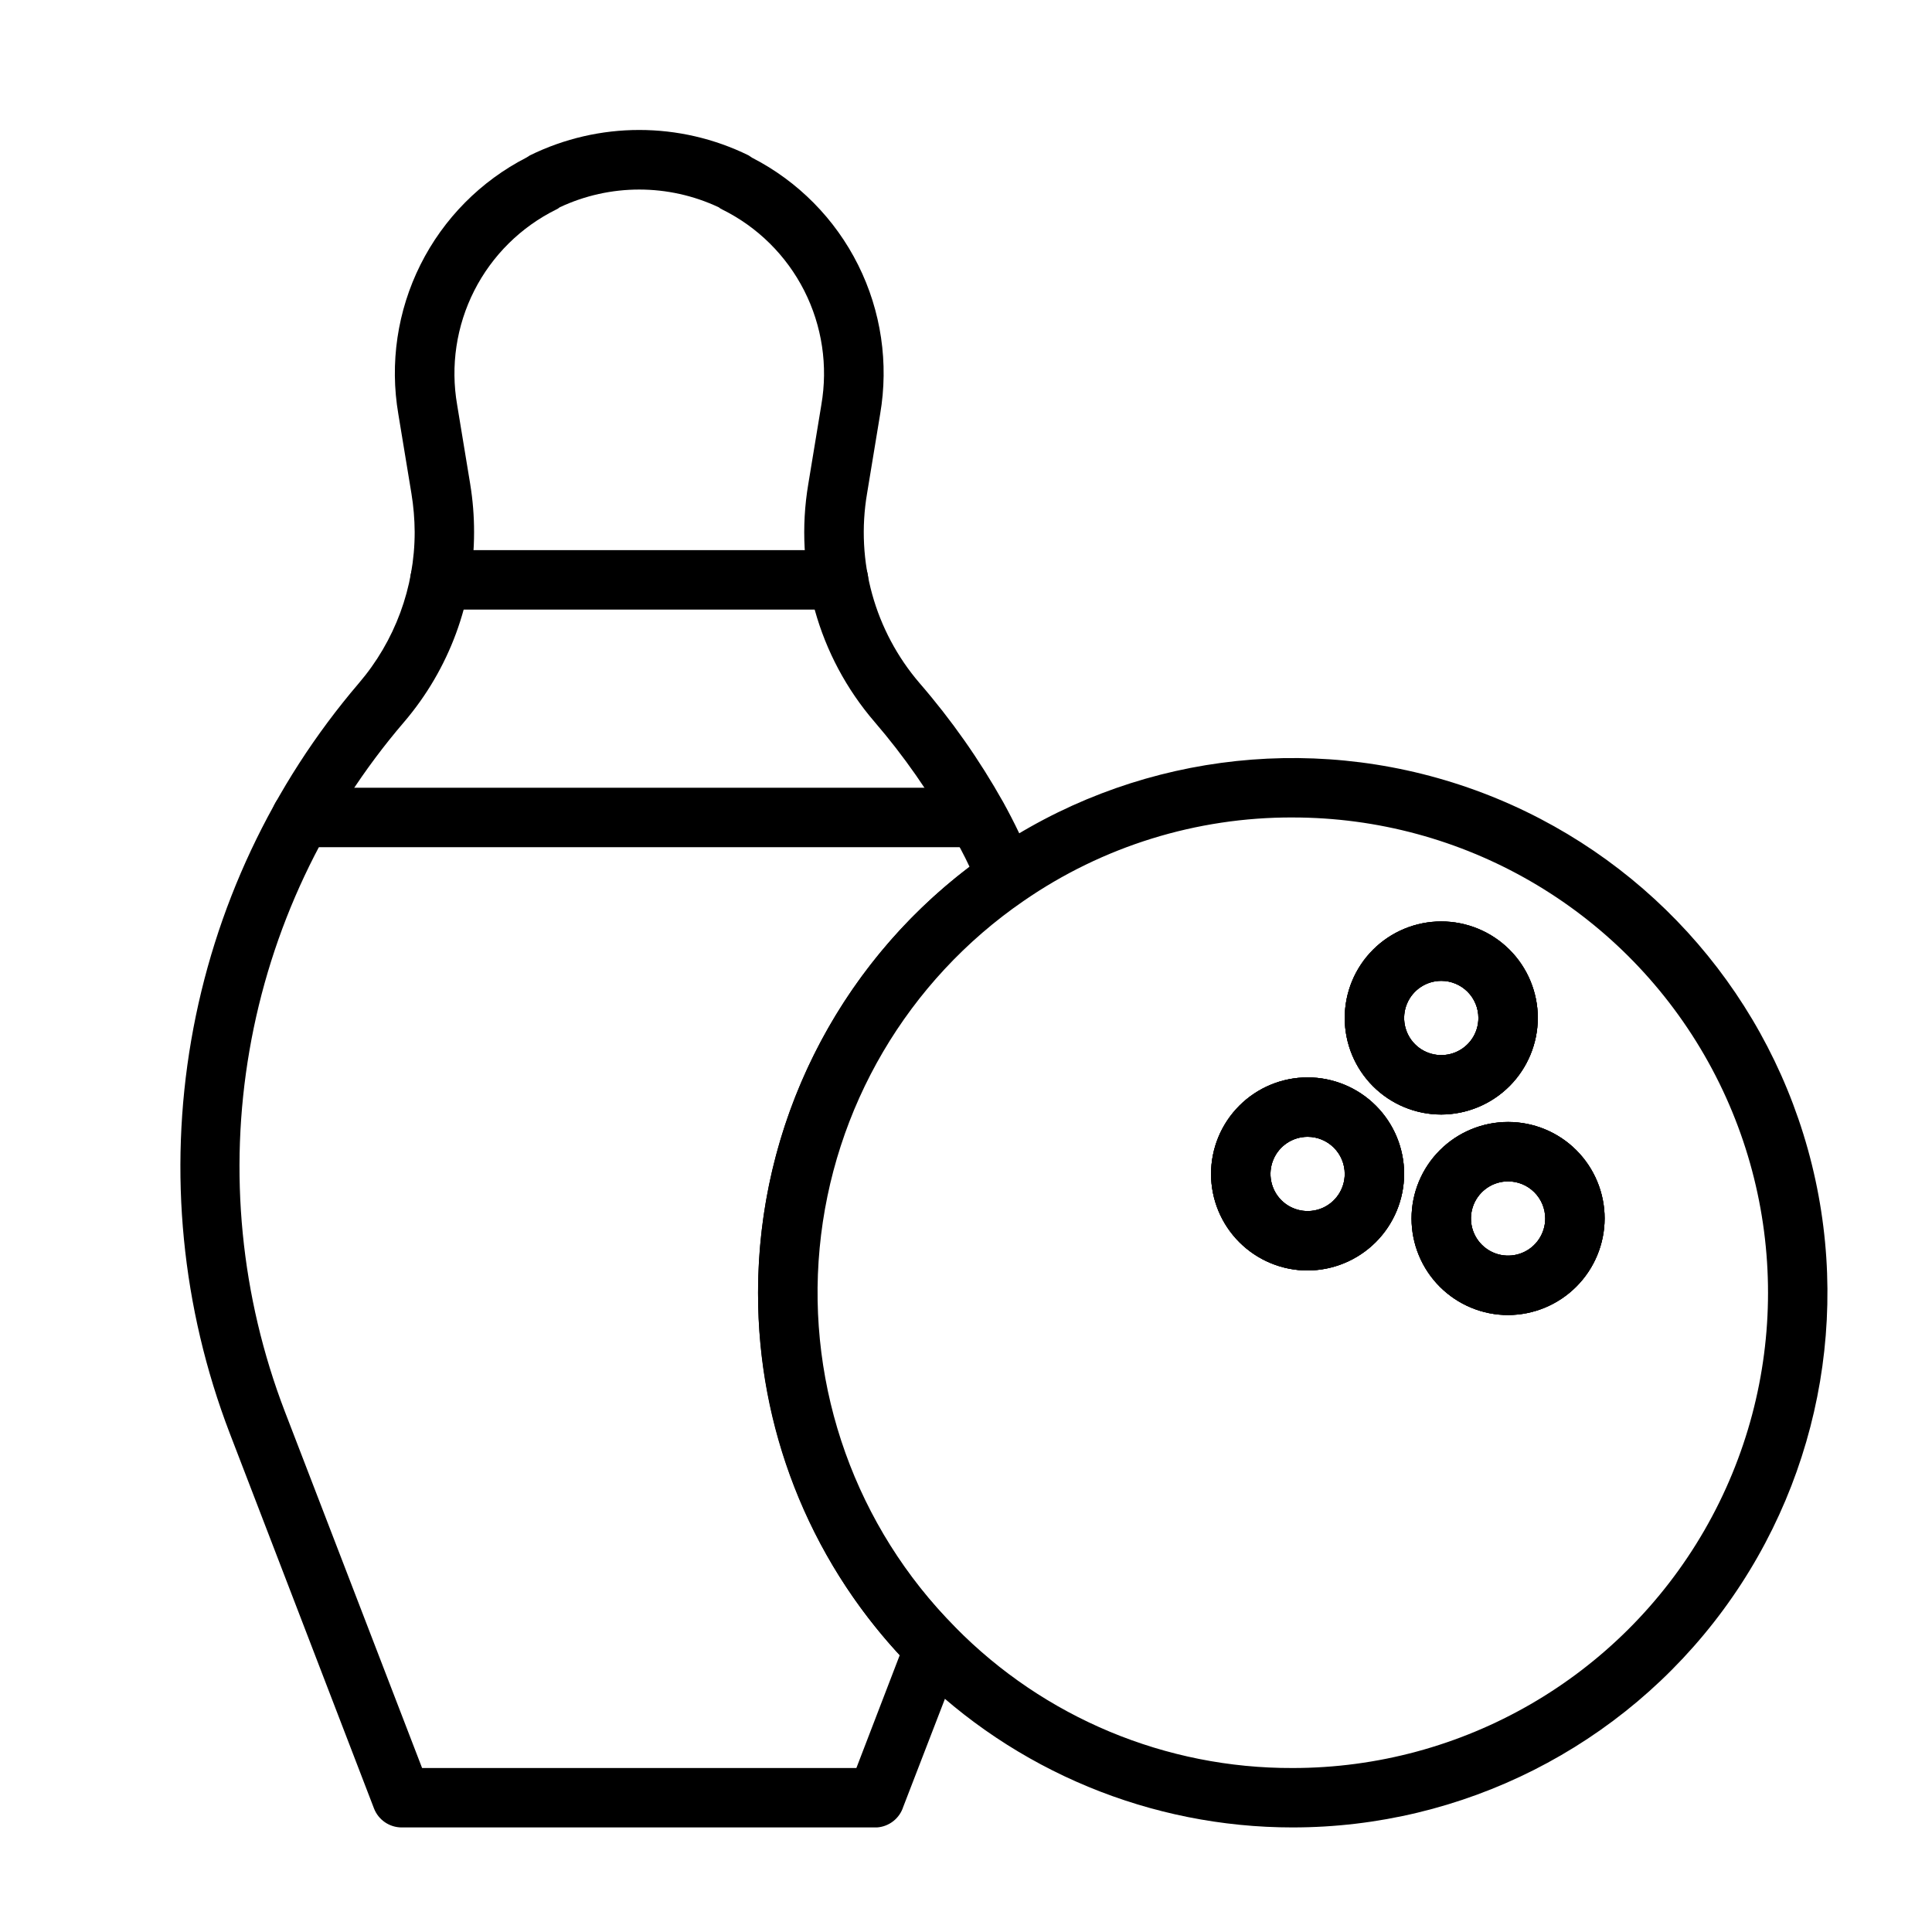
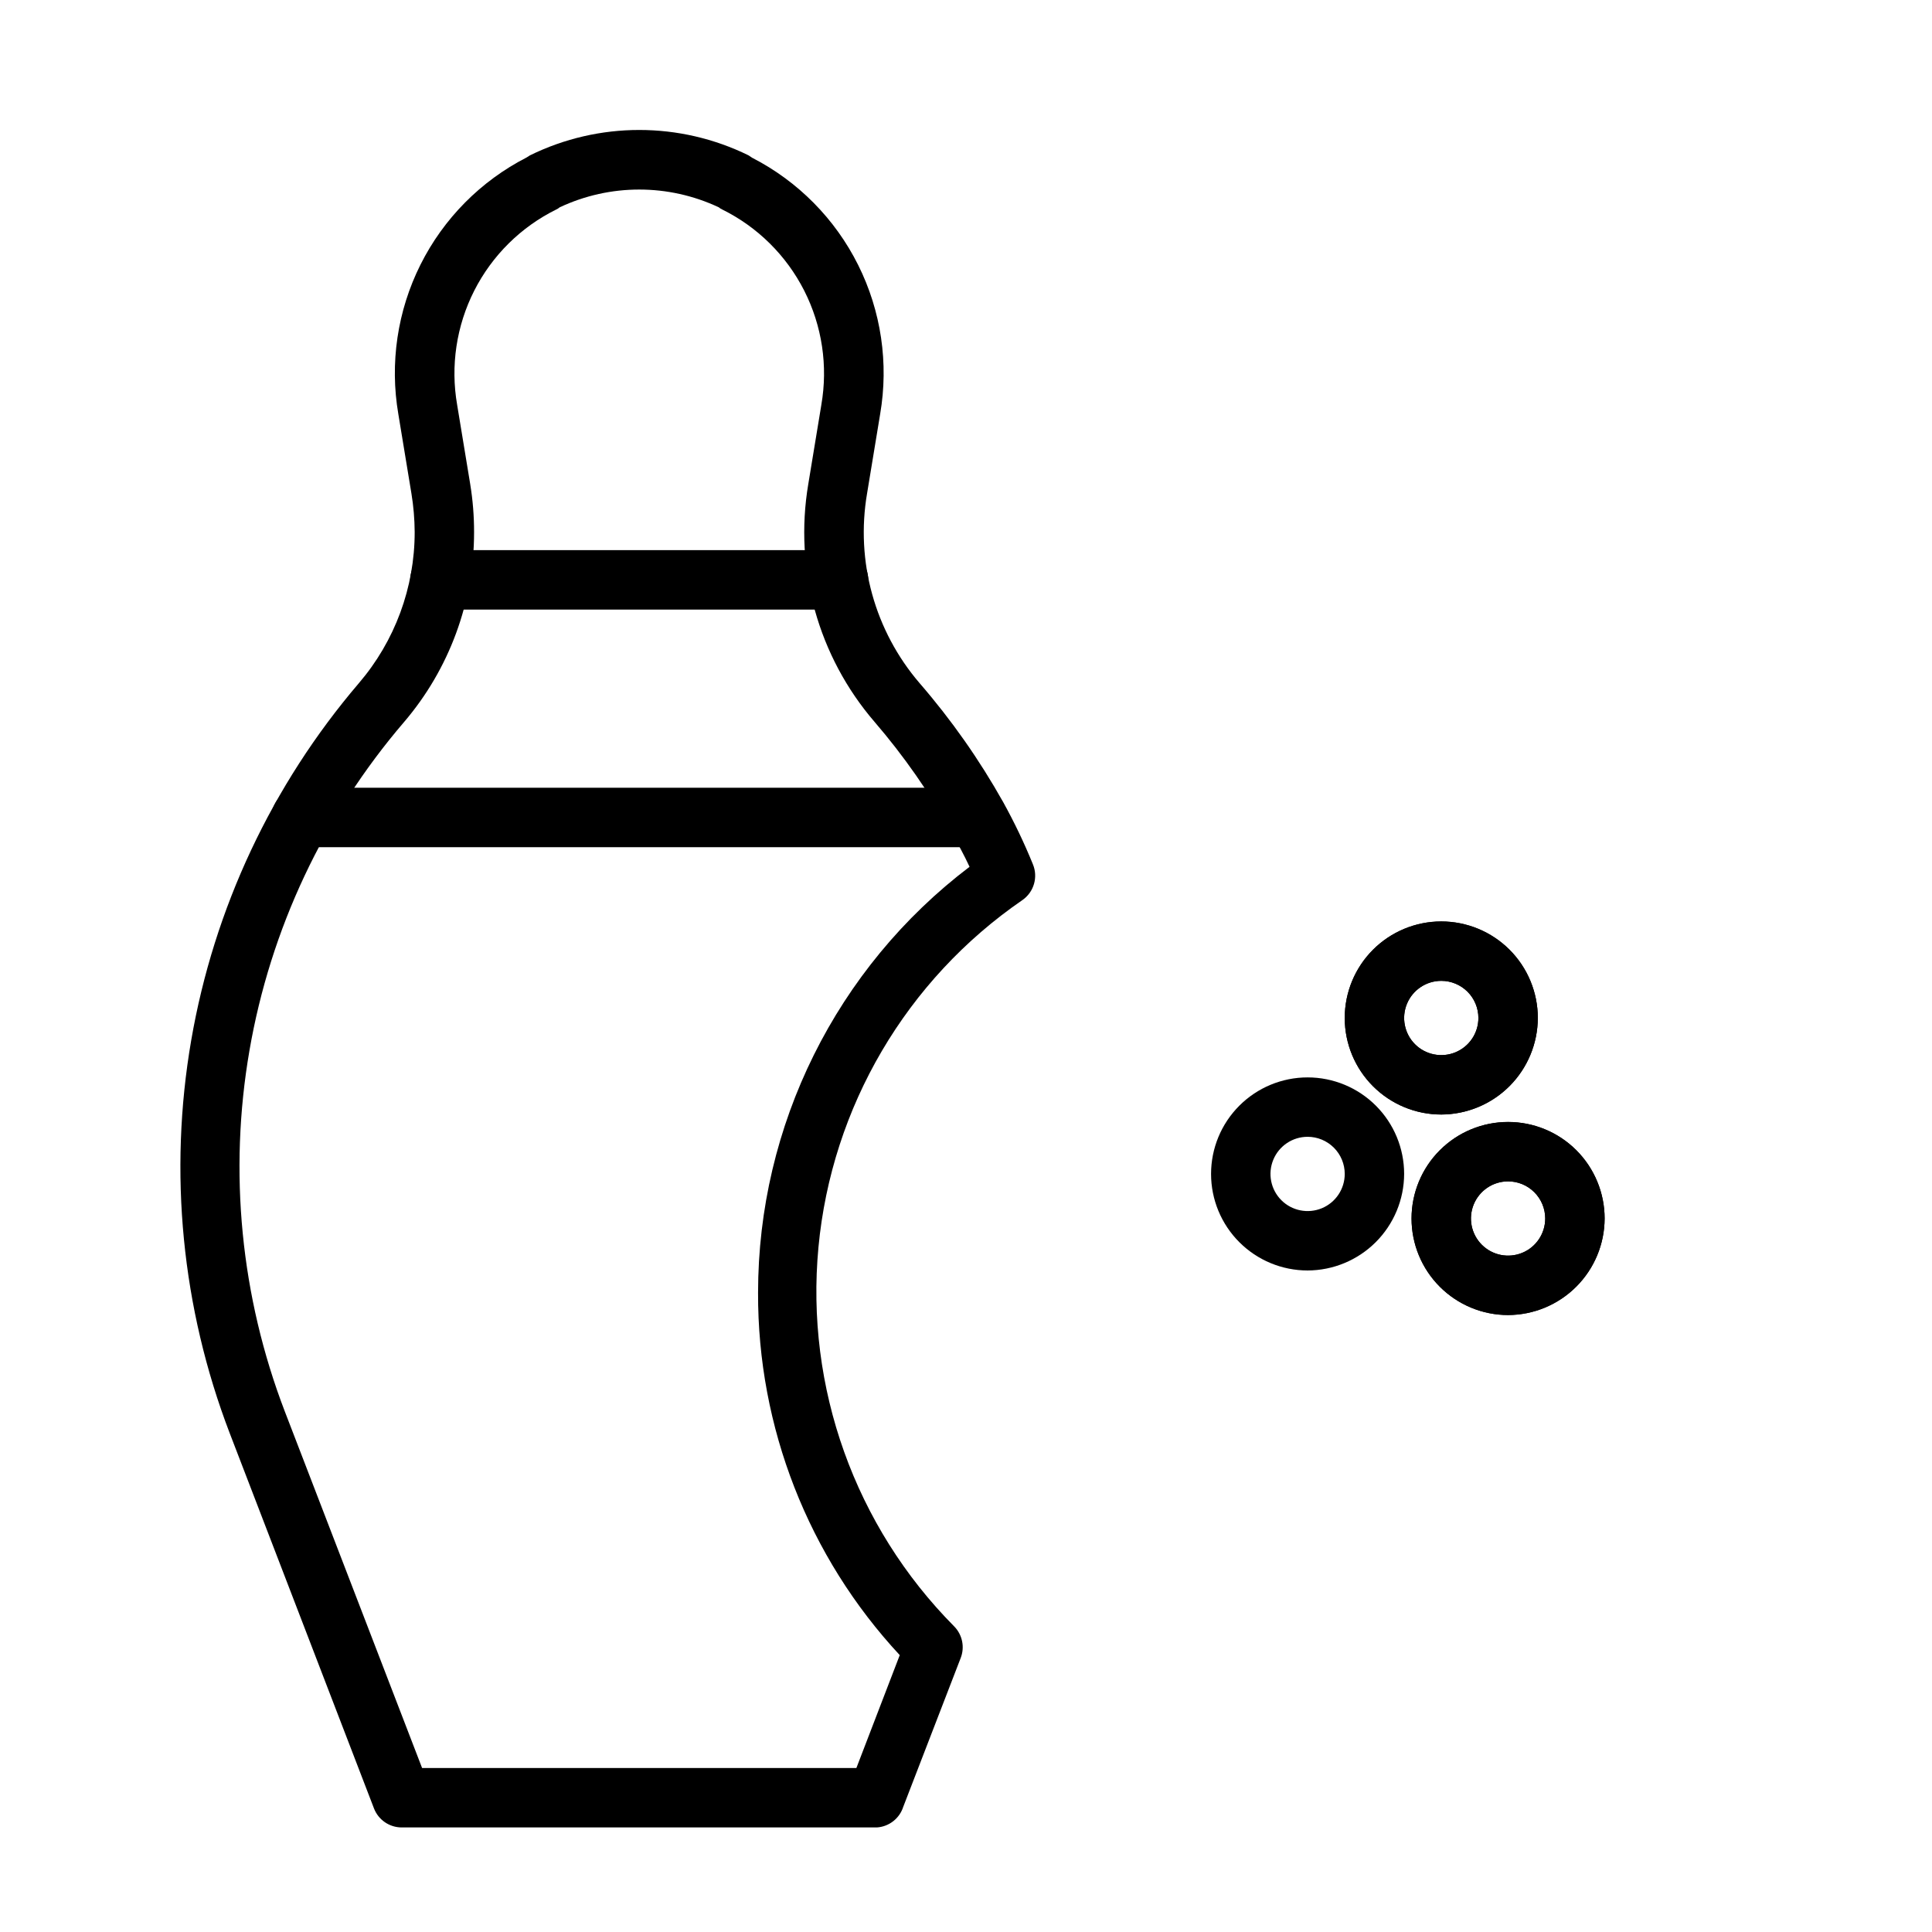
<svg xmlns="http://www.w3.org/2000/svg" fill="#000000" width="800px" height="800px" version="1.1" viewBox="144 144 512 512">
  <g>
    <path d="m376.38 628.29h-125.95c-3.246-0.012-6.152-2.012-7.32-5.039l-38.258-99.504c-12.688-33.137-16.207-69.082-10.18-104.05 6.027-34.965 21.375-67.66 44.422-94.637 9.559-11.164 14.809-25.375 14.801-40.07-0.02-3.43-0.309-6.852-0.867-10.234l-3.465-21.02c-2.309-13.48-0.258-27.344 5.859-39.578s15.98-22.195 28.148-28.434l0.867-0.551c18.27-8.973 39.668-8.973 57.938 0l0.945 0.629c12.148 6.238 21.992 16.191 28.094 28.41 6.102 12.219 8.145 26.066 5.836 39.523l-3.465 21.02c-3.078 18.008 2.027 36.449 13.934 50.305 8.418 9.723 15.828 20.27 22.121 31.488 2.949 5.32 5.578 10.812 7.871 16.449 1.449 3.43 0.297 7.402-2.754 9.527-30.762 21.141-50.562 54.84-54.059 92-3.492 37.164 9.672 73.961 35.953 100.47 2.195 2.219 2.871 5.523 1.73 8.426l-15.191 39.359h-0.004c-0.969 3.109-3.754 5.301-7.004 5.512zm-120.52-15.746h115.09l11.492-29.914h0.004c-24.25-26.09-37.672-60.422-37.551-96.039 0-44.324 20.738-86.094 56.047-112.88-1.418-3.07-3.07-6.062-4.801-9.211-5.793-10.398-12.621-20.184-20.387-29.207-14.918-17.34-21.352-40.418-17.555-62.977l3.465-21.02-0.004 0.004c1.797-10.316 0.207-20.938-4.531-30.273-4.738-9.336-12.371-16.887-21.758-21.523-0.316-0.137-0.609-0.324-0.867-0.555-13.363-6.289-28.832-6.289-42.195 0-0.258 0.23-0.551 0.418-0.867 0.555-9.387 4.637-17.02 12.188-21.758 21.523-4.738 9.336-6.328 19.957-4.531 30.273l3.465 21.02-0.004-0.004c0.691 4.219 1.031 8.484 1.023 12.754 0 18.445-6.586 36.285-18.578 50.305-21.242 24.781-35.387 54.844-40.945 87.004-5.559 32.164-2.316 65.23 9.379 95.703z" />
    <path d="m366.23 305.54h-105.64c-4.348 0-7.871-3.523-7.871-7.871 0-4.348 3.523-7.875 7.871-7.875h105.64c4.348 0 7.871 3.527 7.871 7.875 0 4.348-3.523 7.871-7.871 7.871z" />
    <path d="m402.99 368.51h-179.16c-4.348 0-7.875-3.527-7.875-7.875 0-4.348 3.527-7.871 7.875-7.871h179.16c4.348 0 7.875 3.523 7.875 7.871 0 4.348-3.527 7.875-7.875 7.875z" />
-     <path d="m486.59 628.29c-37.578 0-73.621-14.93-100.2-41.504-26.57-26.574-41.5-62.613-41.5-100.2 0.004-46.648 22.965-90.309 61.402-116.74 37.105-25.523 84.137-31.891 126.69-17.145 42.555 14.742 75.566 48.836 88.93 91.848 13.363 43.008 5.484 89.809-21.223 126.07-26.711 36.262-69.066 57.672-114.11 57.668zm0-267.65v-0.004c-25.473-0.082-50.363 7.637-71.32 22.121-30.762 21.145-50.559 54.84-54.055 92.004-3.496 37.16 9.672 73.961 35.949 100.47 23.566 23.977 55.809 37.43 89.426 37.312 45 0 86.578-24.008 109.08-62.977s22.5-86.98 0-125.95c-22.5-38.969-64.078-62.977-109.08-62.977zm57.07 131.86h0.004c-6.785 0-13.293-2.695-18.09-7.496-4.801-4.797-7.496-11.305-7.496-18.09s2.695-13.293 7.496-18.09c4.797-4.797 11.305-7.492 18.09-7.492 6.785 0 13.293 2.695 18.09 7.492 4.797 4.797 7.492 11.305 7.492 18.09-0.02 6.781-2.723 13.273-7.516 18.066-4.793 4.797-11.289 7.496-18.066 7.519zm0-35.426h0.004c-3.981 0-7.57 2.398-9.094 6.074-1.52 3.676-0.68 7.91 2.133 10.723 2.816 2.816 7.047 3.656 10.727 2.133 3.676-1.52 6.074-5.109 6.074-9.09 0-2.609-1.039-5.113-2.883-6.957-1.844-1.848-4.348-2.883-6.957-2.883zm-53.137 23.617h0.004c-6.785 0-13.293-2.695-18.09-7.496-4.801-4.797-7.496-11.305-7.496-18.09 0-6.785 2.695-13.293 7.496-18.09 4.797-4.797 11.305-7.492 18.09-7.492s13.293 2.695 18.09 7.492c4.797 4.797 7.492 11.305 7.492 18.09-0.02 6.781-2.723 13.277-7.516 18.07s-11.289 7.492-18.066 7.516zm0-35.426h0.004c-3.981 0-7.57 2.398-9.09 6.074-1.523 3.68-0.684 7.91 2.133 10.727 2.812 2.812 7.047 3.652 10.723 2.133 3.676-1.523 6.074-5.113 6.074-9.094 0-2.609-1.035-5.113-2.883-6.957-1.844-1.844-4.348-2.883-6.957-2.883zm35.426-5.902c-6.785 0-13.293-2.695-18.09-7.496-4.797-4.797-7.492-11.305-7.492-18.09 0-6.785 2.695-13.293 7.492-18.09s11.305-7.492 18.09-7.492c6.785 0 13.293 2.695 18.094 7.492 4.797 4.797 7.492 11.305 7.492 18.09-0.02 6.781-2.723 13.277-7.516 18.07s-11.289 7.492-18.07 7.516zm0-35.426c-3.977 0-7.566 2.398-9.09 6.074-1.523 3.68-0.68 7.91 2.133 10.727 2.816 2.812 7.047 3.652 10.723 2.133 3.68-1.523 6.074-5.113 6.074-9.094 0-2.609-1.035-5.113-2.879-6.957-1.848-1.844-4.348-2.883-6.961-2.883z" />
-     <path d="m490.53 480.69c-6.785 0-13.293-2.695-18.09-7.496-4.801-4.797-7.496-11.305-7.496-18.09 0-6.785 2.695-13.293 7.496-18.09 4.797-4.797 11.305-7.492 18.09-7.492s13.293 2.695 18.09 7.492c4.797 4.797 7.492 11.305 7.492 18.09-0.02 6.781-2.723 13.277-7.516 18.07s-11.289 7.492-18.066 7.516zm0-35.426c-3.981 0-7.57 2.398-9.09 6.074-1.523 3.68-0.684 7.91 2.133 10.727 2.812 2.812 7.047 3.652 10.723 2.133 3.676-1.523 6.074-5.113 6.074-9.094 0-2.609-1.035-5.113-2.883-6.957-1.844-1.844-4.348-2.883-6.957-2.883z" />
    <path d="m525.95 439.36c-6.785 0-13.293-2.695-18.09-7.496-4.797-4.797-7.492-11.305-7.492-18.09 0-6.785 2.695-13.293 7.492-18.09s11.305-7.492 18.09-7.492c6.785 0 13.293 2.695 18.094 7.492 4.797 4.797 7.492 11.305 7.492 18.09-0.02 6.781-2.723 13.277-7.516 18.07s-11.289 7.492-18.07 7.516zm0-35.426c-3.977 0-7.566 2.398-9.09 6.074-1.523 3.68-0.68 7.91 2.133 10.727 2.816 2.812 7.047 3.652 10.723 2.133 3.68-1.523 6.074-5.113 6.074-9.094 0-2.609-1.035-5.113-2.879-6.957-1.848-1.844-4.348-2.883-6.961-2.883z" />
    <path d="m543.66 492.5c-6.785 0-13.293-2.695-18.09-7.496-4.801-4.797-7.496-11.305-7.496-18.09s2.695-13.293 7.496-18.09c4.797-4.797 11.305-7.492 18.09-7.492 6.785 0 13.293 2.695 18.09 7.492 4.797 4.797 7.492 11.305 7.492 18.09-0.02 6.781-2.723 13.273-7.516 18.066-4.793 4.797-11.289 7.496-18.066 7.519zm0-35.426c-3.981 0-7.57 2.398-9.094 6.074-1.52 3.676-0.68 7.91 2.133 10.723 2.816 2.816 7.047 3.656 10.727 2.133 3.676-1.52 6.074-5.109 6.074-9.09 0-2.609-1.039-5.113-2.883-6.957-1.844-1.848-4.348-2.883-6.957-2.883z" />
    <path d="m525.95 439.36c-6.785 0-13.293-2.695-18.09-7.496-4.797-4.797-7.492-11.305-7.492-18.09 0-6.785 2.695-13.293 7.492-18.09s11.305-7.492 18.09-7.492c6.785 0 13.293 2.695 18.094 7.492 4.797 4.797 7.492 11.305 7.492 18.09-0.02 6.781-2.723 13.277-7.516 18.07s-11.289 7.492-18.07 7.516zm0-35.426c-3.977 0-7.566 2.398-9.09 6.074-1.523 3.68-0.68 7.91 2.133 10.727 2.816 2.812 7.047 3.652 10.723 2.133 3.68-1.523 6.074-5.113 6.074-9.094 0-2.609-1.035-5.113-2.879-6.957-1.848-1.844-4.348-2.883-6.961-2.883z" />
    <path d="m543.66 492.5c-6.785 0-13.293-2.695-18.09-7.496-4.801-4.797-7.496-11.305-7.496-18.09s2.695-13.293 7.496-18.09c4.797-4.797 11.305-7.492 18.09-7.492 6.785 0 13.293 2.695 18.09 7.492 4.797 4.797 7.492 11.305 7.492 18.09-0.02 6.781-2.723 13.273-7.516 18.066-4.793 4.797-11.289 7.496-18.066 7.519zm0-35.426c-3.981 0-7.57 2.398-9.094 6.074-1.52 3.676-0.68 7.91 2.133 10.723 2.816 2.816 7.047 3.656 10.727 2.133 3.676-1.52 6.074-5.109 6.074-9.09 0-2.609-1.039-5.113-2.883-6.957-1.844-1.848-4.348-2.883-6.957-2.883z" />
-     <path d="m490.53 480.69c-6.785 0-13.293-2.695-18.09-7.496-4.801-4.797-7.496-11.305-7.496-18.09 0-6.785 2.695-13.293 7.496-18.09 4.797-4.797 11.305-7.492 18.09-7.492s13.293 2.695 18.09 7.492c4.797 4.797 7.492 11.305 7.492 18.09-0.02 6.781-2.723 13.277-7.516 18.07s-11.289 7.492-18.066 7.516zm0-35.426c-3.981 0-7.57 2.398-9.09 6.074-1.523 3.68-0.684 7.91 2.133 10.727 2.812 2.812 7.047 3.652 10.723 2.133 3.676-1.523 6.074-5.113 6.074-9.094 0-2.609-1.035-5.113-2.883-6.957-1.844-1.844-4.348-2.883-6.957-2.883z" />
+     <path d="m490.53 480.69c-6.785 0-13.293-2.695-18.09-7.496-4.801-4.797-7.496-11.305-7.496-18.09 0-6.785 2.695-13.293 7.496-18.09 4.797-4.797 11.305-7.492 18.09-7.492s13.293 2.695 18.09 7.492c4.797 4.797 7.492 11.305 7.492 18.09-0.02 6.781-2.723 13.277-7.516 18.07s-11.289 7.492-18.066 7.516zm0-35.426c-3.981 0-7.57 2.398-9.09 6.074-1.523 3.68-0.684 7.91 2.133 10.727 2.812 2.812 7.047 3.652 10.723 2.133 3.676-1.523 6.074-5.113 6.074-9.094 0-2.609-1.035-5.113-2.883-6.957-1.844-1.844-4.348-2.883-6.957-2.883" />
  </g>
</svg>